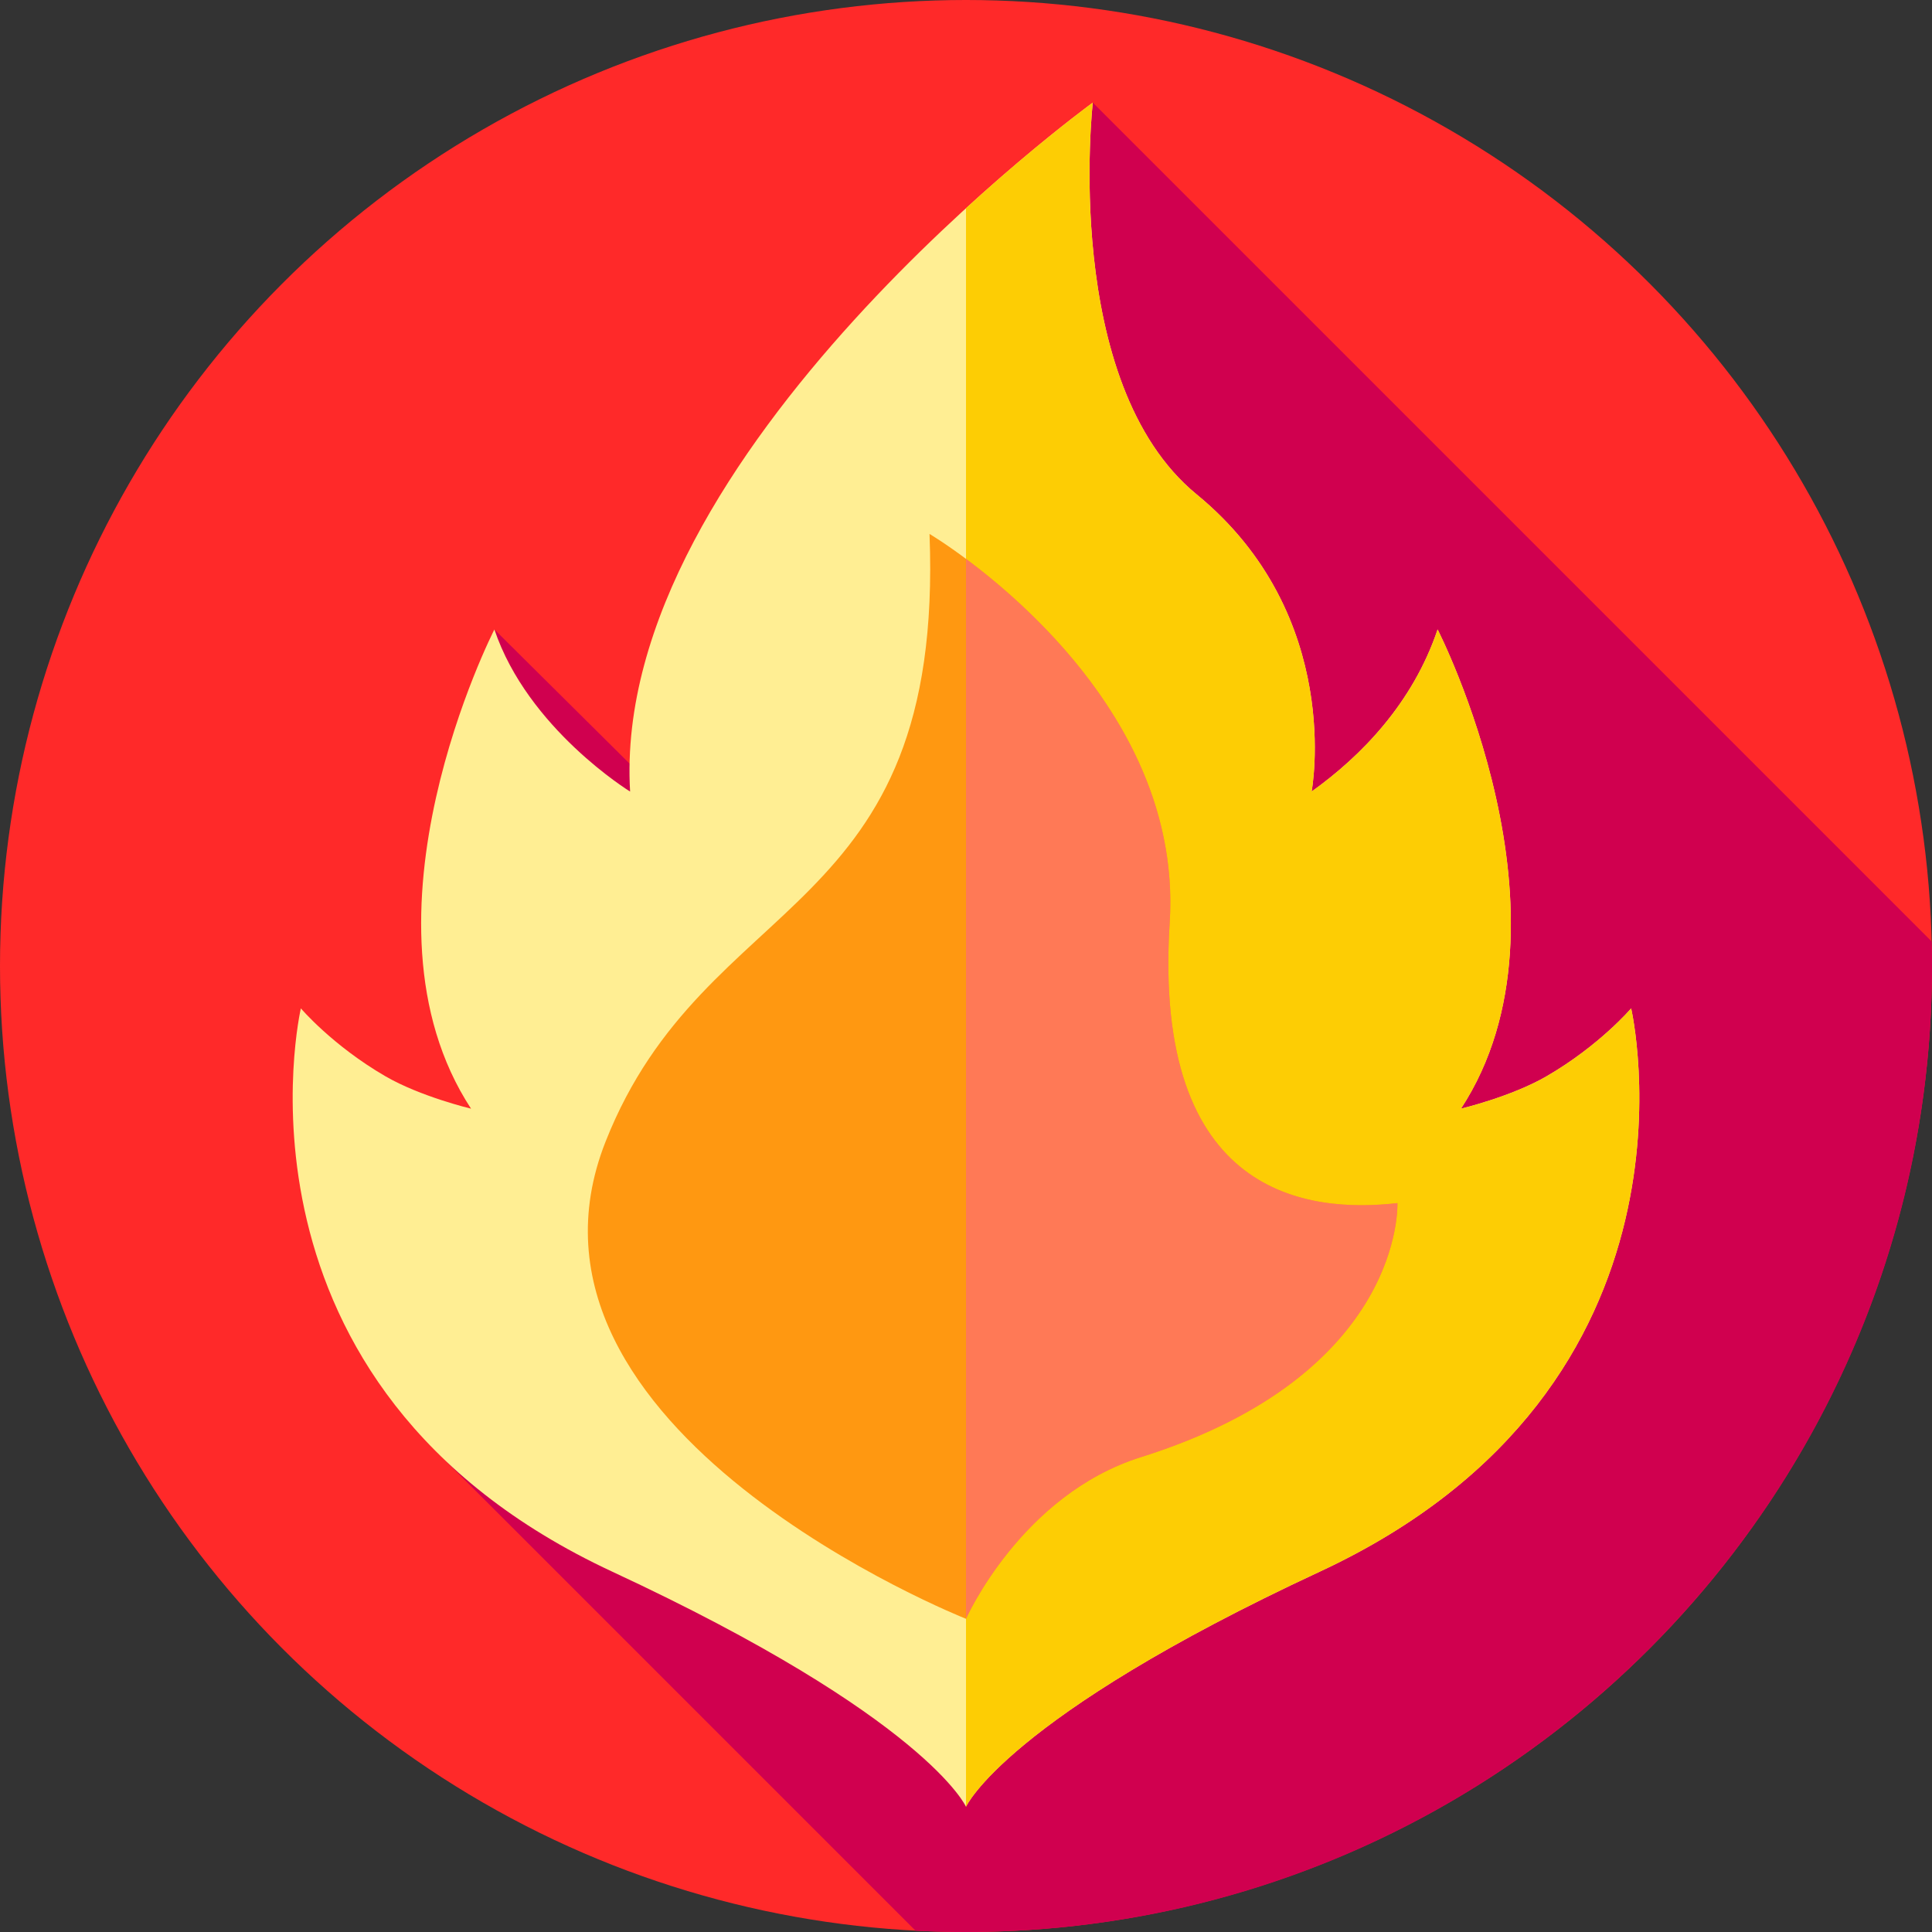
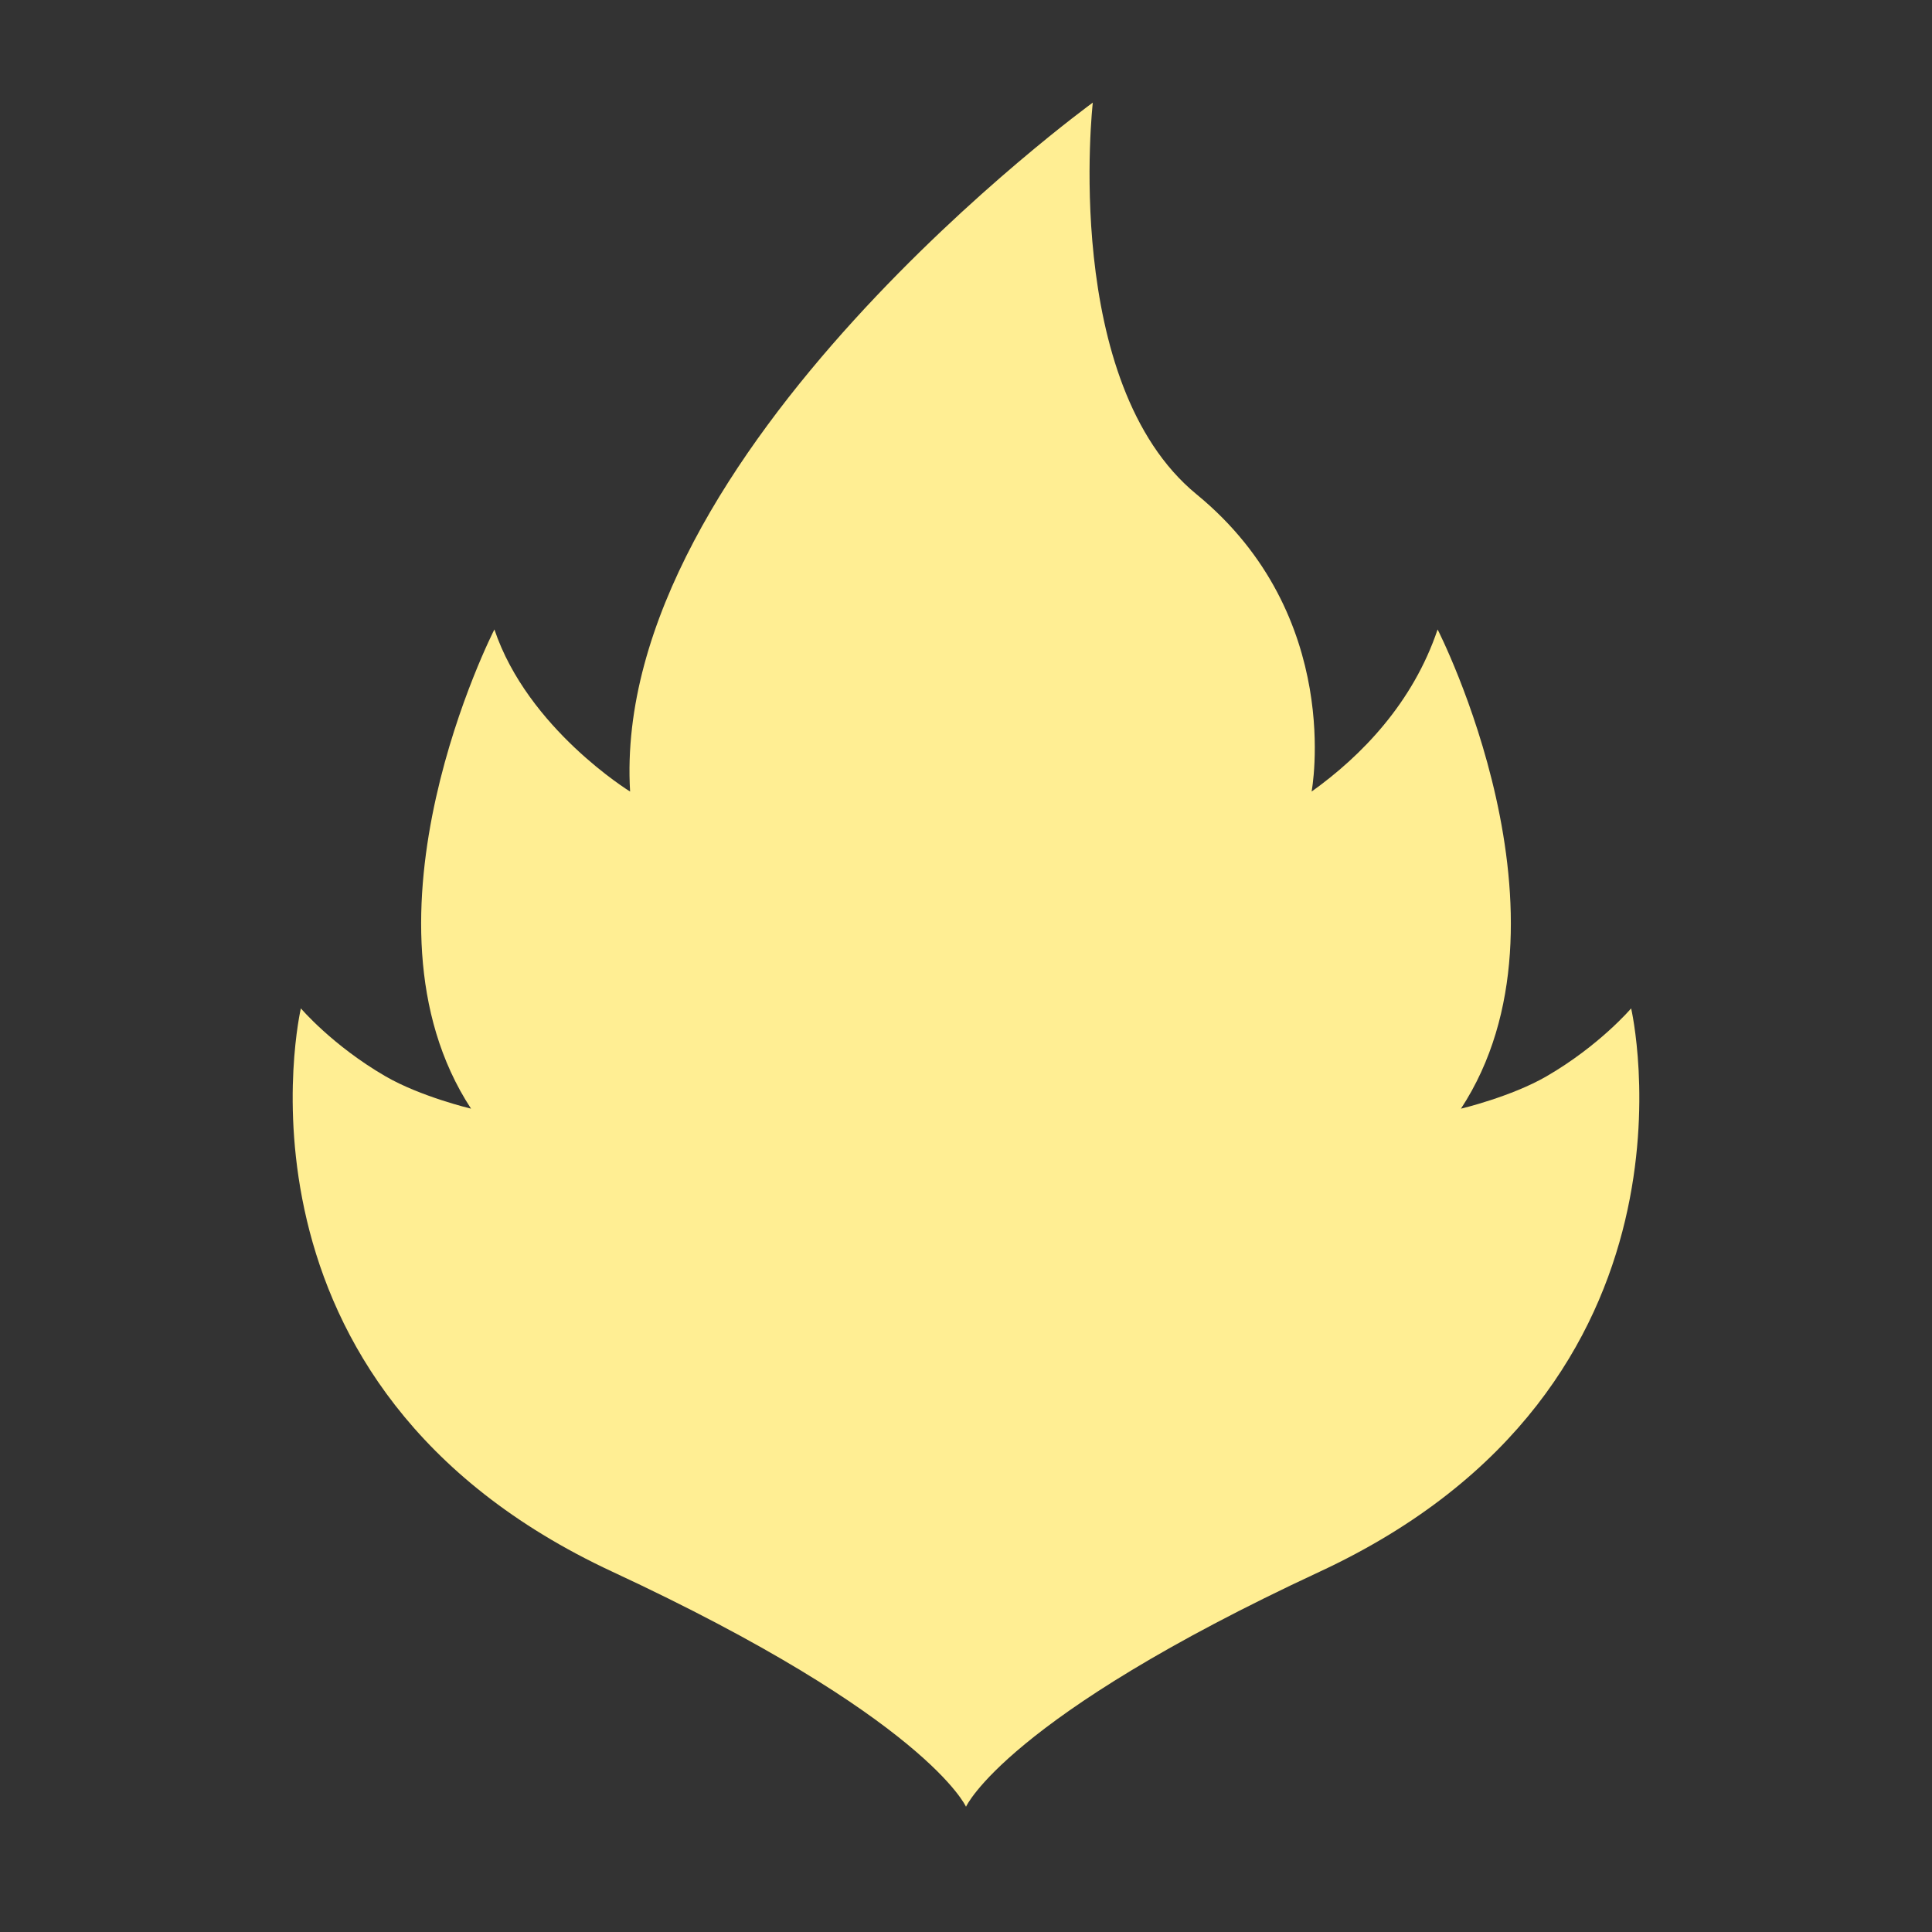
<svg xmlns="http://www.w3.org/2000/svg" id="Layer_1" height="512" viewBox="0 0 512 512" width="512">
  <rect x="0" y="0" width="512" height="512" fill="#333333" stroke="none" />
  <g id="XMLID_645_">
    <g id="XMLID_137_">
      <g>
        <g id="XMLID_1062_">
          <g id="XMLID_1064_">
            <g id="XMLID_1065_">
              <g id="XMLID_1069_">
                <g id="XMLID_1085_">
                  <g id="XMLID_1092_">
                    <g id="XMLID_1100_">
                      <g id="XMLID_1101_">
                        <g id="XMLID_1107_">
                          <g id="XMLID_1114_">
                            <g id="XMLID_1115_">
                              <g id="XMLID_1119_">
                                <g id="XMLID_1120_">
-                                   <circle id="XMLID_1121_" cx="256" cy="256" fill="#ff2929" r="256" />
-                                 </g>
+                                   </g>
                              </g>
                            </g>
                          </g>
                        </g>
                      </g>
                    </g>
                  </g>
                </g>
              </g>
            </g>
          </g>
        </g>
      </g>
    </g>
-     <path id="XMLID_837_" d="m512 256c0-2.17-.028-4.333-.082-6.49l-222.315-222.315s-92.947 115.586-94.886 202.839l-63.696-63.221s-23.354 105.187 17.646 128.854l-30.463 91.565 124.422 124.422c4.429.228 8.888.346 13.374.346 141.385 0 256-114.615 256-256z" fill="#d0004f" />
    <g id="XMLID_366_">
      <path id="XMLID_372_" d="m432.269 267.23s-8.346 9.831-22.402 17.989c-9.314 5.406-22.697 8.592-22.697 8.592 33.014-50.477-6.19-126.999-6.19-126.999-6.537 19.451-20.178 33.525-33.391 42.959 0 0 8.828-46.539-30.474-78.759-35.964-29.483-27.511-103.819-27.511-103.819s-127.927 92.9-122.622 182.577c0 0-27.118-16.647-35.961-42.959 0 0-39.204 76.521-6.19 126.999 0 0-13.382-3.186-22.697-8.592-14.056-8.158-22.402-17.989-22.402-17.989s-23.255 100.089 82.534 149.284c83.235 38.708 93.734 62.292 93.734 62.292s10.499-23.584 93.735-62.291c105.789-49.195 82.534-149.284 82.534-149.284z" fill="#ffee93" />
-       <path id="XMLID_371_" d="m349.73 416.51c-83.23 38.71-93.73 62.3-93.73 62.3v-423.63c19.06-17.44 33.6-27.99 33.6-27.99s-8.45 74.34 27.51 103.82c39.31 32.22 30.48 78.76 30.48 78.76 13.21-9.43 26.85-23.51 33.39-42.96 0 0 39.2 76.52 6.19 127 0 0 13.38-3.18 22.7-8.59 14.05-8.16 22.4-17.99 22.4-17.99s23.25 100.09-82.54 149.28z" fill="#fdcd04" />
-       <path id="XMLID_368_" d="m256 429s-125.828-49.822-95.5-126.5c26.5-67 89.833-58 85.833-161 0 0 67.648 40 63.648 103-4.629 72.91 37.019 77 60.352 74.333 0 0 2 45.333-68 67.333-31.787 9.991-46.333 42.834-46.333 42.834z" fill="#ff9811" />
-       <path id="XMLID_367_" d="m302.33 386.17c-31.78 9.99-46.33 42.83-46.33 42.83v-280.89c18.54 13.79 57.03 48.43 53.98 96.39-4.63 72.91 37.02 77 60.35 74.33 0 0 2 45.34-68 67.34z" fill="#ff7956" />
    </g>
  </g>
</svg>